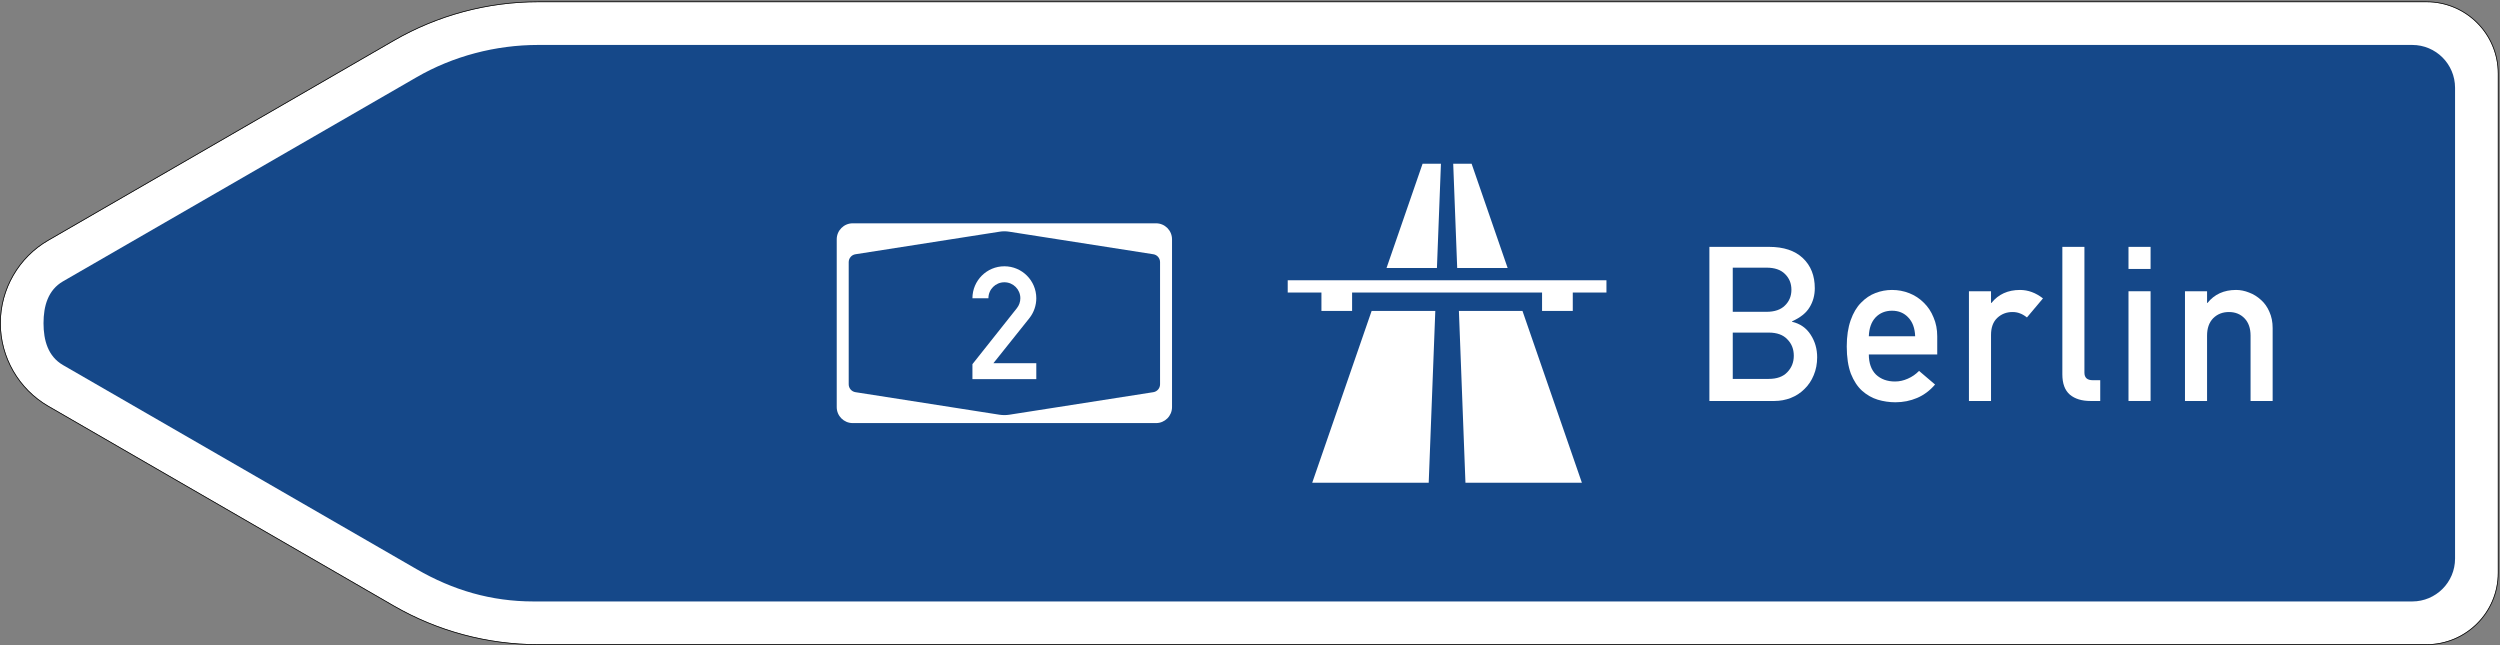
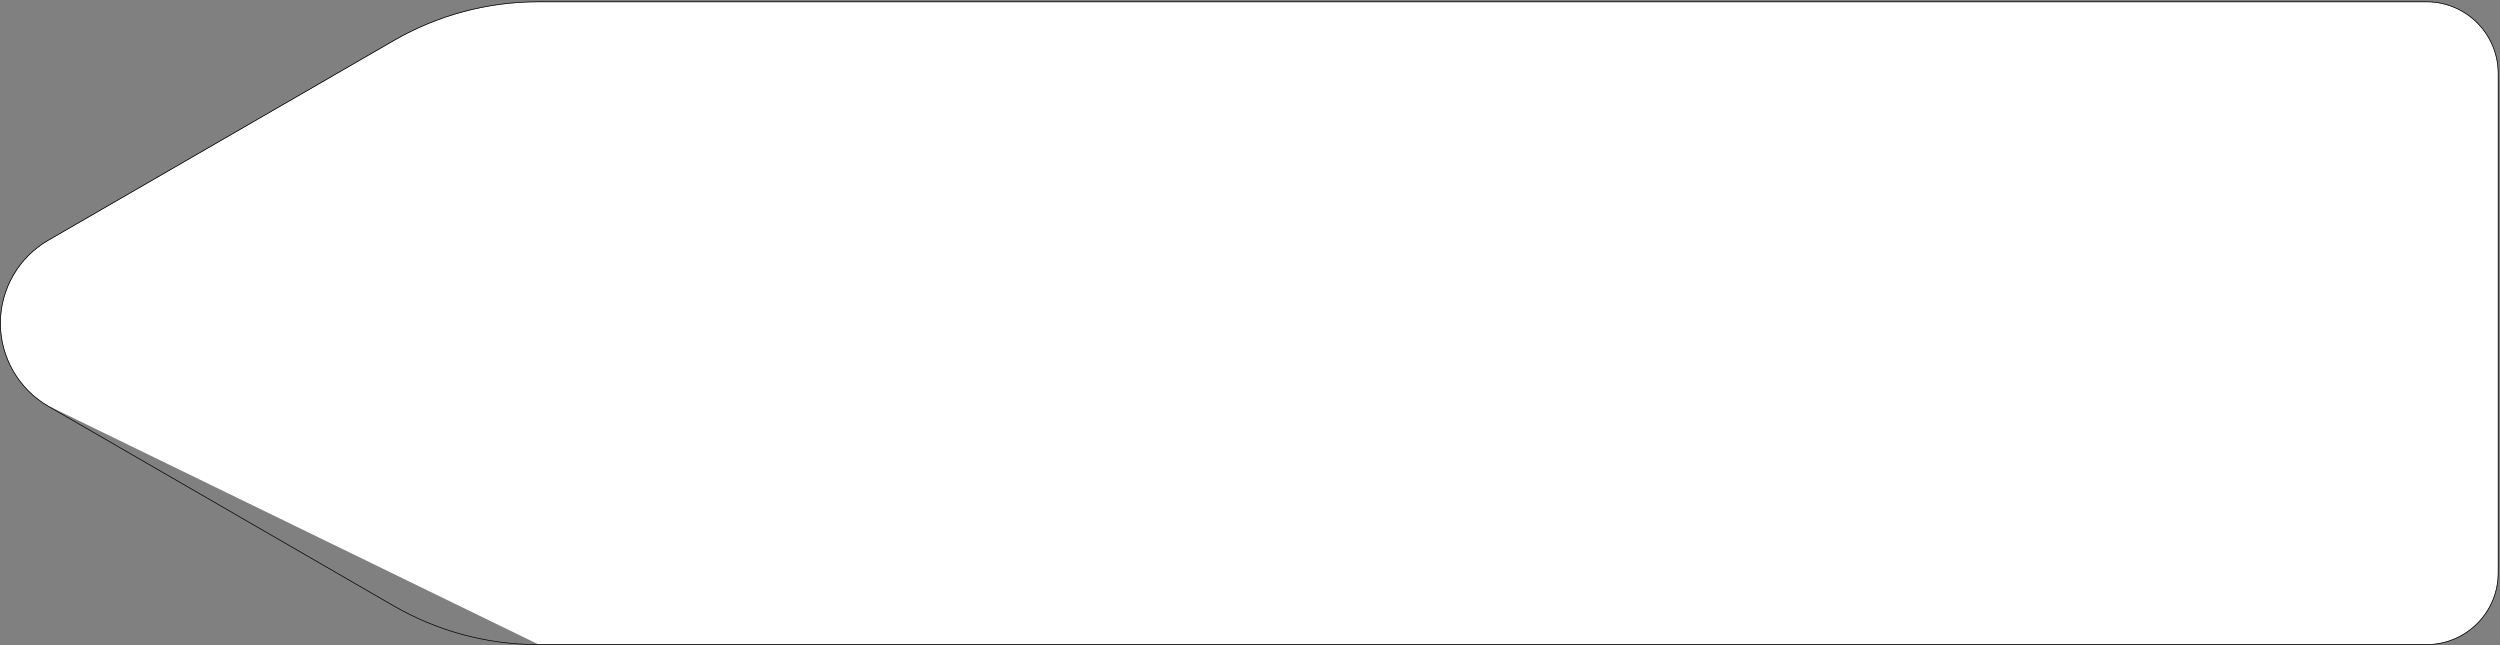
<svg xmlns="http://www.w3.org/2000/svg" viewBox="0 0 1752 452" height="452" width="1752" xml:space="preserve" version="1.1" id="svg9840">
  <rect x="0" y="0" width="1752" height="452" fill="#808080" stroke="none" />
  <defs id="defs9844" />
  <g transform="matrix(1.25,0,0,-1.25,0,452)" id="g9848">
    <g id="g9850">
-       <path id="path9852" style="fill:#ffffff;fill-opacity:1;fill-rule:nonzero;stroke:none" d="m 1360.402,360.401 c 22.09,0 40,-17.91 40,-40 l 0,-280 c 0,-22.094 -17.91,-40 -40,-40 l -1058.699,0 c -28.387,0 -56.351,7.515 -80.89,21.691 L 27.137,134.03 c -16.504,9.55 -26.735,27.3 -26.735,46.359 0,19.07 10.231,36.828 26.735,46.332 l 193.676,111.957 c 24.566,14.203 52.531,21.723 80.89,21.723 l 1058.699,0 z" />
-       <path id="path9854" style="fill:#154889;fill-opacity:1;fill-rule:evenodd;stroke:none" d="m 1352.402,336.401 c 13.254,0 24,-10.746 24,-24 l 0,-264 c 0,-13.254 -10.746,-24 -24,-24 l -1053.257,0 c -23.758,0 -45.165,6.269 -65.704,18.168 L 35.32,156.924 c -8.371,4.852 -10.922,13.789 -10.922,23.465 0,9.691 2.551,18.633 10.922,23.477 l 198.121,114.367 c 20.539,11.926 44.504,18.168 68.262,18.168 l 1050.699,0 z" />
+       <path id="path9852" style="fill:#ffffff;fill-opacity:1;fill-rule:nonzero;stroke:none" d="m 1360.402,360.401 c 22.09,0 40,-17.91 40,-40 l 0,-280 c 0,-22.094 -17.91,-40 -40,-40 l -1058.699,0 L 27.137,134.03 c -16.504,9.55 -26.735,27.3 -26.735,46.359 0,19.07 10.231,36.828 26.735,46.332 l 193.676,111.957 c 24.566,14.203 52.531,21.723 80.89,21.723 l 1058.699,0 z" />
      <path id="path9856" style="fill:#ffffff;fill-opacity:1;fill-rule:evenodd;stroke:none" d="m 478.051,236.401 170.09,0 c 4.929,0 8.941,-4.012 8.941,-8.957 l 0,-94.102 c 0,-4.933 -4.012,-8.941 -8.941,-8.941 l -170.09,0 c -4.93,0 -8.946,4.008 -8.946,8.941 l 0,94.102 c 0,4.945 4.016,8.957 8.946,8.957 z m 85.039,-4.477 c -0.918,0 -1.836,-0.074 -2.754,-0.234 l -80.715,-12.633 c -2.195,-0.34 -3.801,-2.211 -3.801,-4.426 l 0,-68.496 c 0,-2.195 1.606,-4.07 3.801,-4.41 l 80.715,-12.633 c 0.918,-0.14 1.836,-0.215 2.754,-0.215 0.93,0 1.851,0.075 2.785,0.215 l 80.719,12.633 c 2.172,0.34 3.777,2.215 3.777,4.41 l 0,68.496 c 0,2.215 -1.605,4.086 -3.777,4.426 l -80.719,12.633 c -0.934,0.16 -1.855,0.234 -2.785,0.234 z m 0,-19.613 c 9.894,0 17.898,-8.027 17.898,-17.922 0,-4.07 -1.383,-8.008 -3.898,-11.191 l -20.137,-25.207 24.035,0 0,-8.961 -35.804,0 0,8.402 24.921,31.398 c 1.258,1.579 1.942,3.543 1.942,5.559 0,4.965 -4.012,8.957 -8.957,8.957 -4.934,0 -8.945,-3.992 -8.945,-8.957 l -8.961,0 c 0,9.895 8.023,17.922 17.906,17.922 z" />
      <path id="path9858" style="fill:#ffffff;fill-opacity:1;fill-rule:evenodd;stroke:none" d="m 797.559,269.819 10.289,0 -2.25,-58.473 -28.254,0 20.215,58.473 z m 17.171,0 10.309,0 20.207,-58.473 -28.281,0 -2.235,58.473 z m -92.785,-65.356 178.692,0 0,-6.886 -18.875,0 0,-10.309 -17.223,0 0,10.309 -106.5,0 0,-10.309 -17.191,0 0,10.309 -18.903,0 0,6.886 z m 47.043,-17.195 35.7,0 -3.696,-96.313 -65.308,0 33.304,96.313 z m 48.934,0 35.644,0 33.305,-96.313 -65.281,0 -3.668,96.313 z" />
      <path id="path9860" style="fill:#ffffff;fill-opacity:1;fill-rule:nonzero;stroke:none" d="m 958.348,136.795 36.406,0 c 3.23,0 6.305,0.567 9.219,1.7 2.914,1.132 5.461,2.789 7.644,4.976 2.27,2.184 4.004,4.77 5.219,7.766 1.297,3.074 1.937,6.429 1.937,10.07 0,4.691 -1.21,8.898 -3.636,12.621 -2.426,3.801 -5.907,6.227 -10.438,7.277 l 0,0.247 c 4.692,2.101 7.973,4.73 9.828,7.886 1.946,3.153 2.914,6.715 2.914,10.676 0,7.039 -2.222,12.66 -6.675,16.867 -4.45,4.207 -10.754,6.313 -18.926,6.313 l -33.492,0 0,-86.399 z m 33.25,38.344 c 4.613,0 8.086,-1.254 10.433,-3.762 2.43,-2.425 3.645,-5.5 3.645,-9.222 0,-3.641 -1.215,-6.715 -3.645,-9.219 -2.347,-2.508 -5.82,-3.762 -10.433,-3.762 l -20.145,0 0,25.965 20.145,0 z m -1.211,36.402 c 4.523,0 7.961,-1.171 10.308,-3.515 2.426,-2.348 3.645,-5.301 3.645,-8.86 0,-3.558 -1.219,-6.511 -3.645,-8.859 -2.347,-2.344 -5.785,-3.519 -10.308,-3.519 l -18.934,0 0,24.753 18.934,0 z" />
      <path id="path9862" style="fill:#ffffff;fill-opacity:1;fill-rule:nonzero;stroke:none" d="m 1086.09,162.885 0,10.192 c 0,3.882 -0.692,7.402 -2.067,10.558 -1.293,3.235 -3.113,5.985 -5.46,8.25 -2.34,2.348 -5.051,4.125 -8.129,5.34 -3.075,1.211 -6.313,1.82 -9.707,1.82 -3.157,0 -6.231,-0.566 -9.219,-1.699 -2.996,-1.133 -5.703,-2.953 -8.129,-5.461 -2.434,-2.426 -4.371,-5.703 -5.828,-9.828 -1.453,-4.125 -2.188,-9.019 -2.188,-14.684 0,-6.066 0.774,-11.164 2.313,-15.289 1.613,-4.043 3.715,-7.238 6.304,-9.586 2.668,-2.347 5.583,-4.003 8.739,-4.976 3.234,-0.969 6.551,-1.453 9.953,-1.453 4.281,0 8.332,0.808 12.133,2.426 3.797,1.617 7.16,4.125 10.066,7.523 l -8.976,7.645 c -1.782,-1.86 -3.883,-3.317 -6.309,-4.368 -2.348,-1.054 -4.734,-1.578 -7.156,-1.578 -4.375,0 -7.934,1.293 -10.684,3.883 -2.668,2.668 -4.004,6.43 -4.004,11.285 l 38.348,0 z m -38.348,10.192 c 0.16,4.531 1.414,8.05 3.766,10.558 2.422,2.508 5.5,3.762 9.219,3.762 3.718,0 6.753,-1.254 9.097,-3.762 2.434,-2.508 3.727,-6.027 3.891,-10.558 l -25.973,0 z" />
      <path id="path9864" style="fill:#ffffff;fill-opacity:1;fill-rule:nonzero;stroke:none" d="m 1103.871,136.795 12.375,0 0,37.012 c 0,4.203 1.18,7.398 3.52,9.586 2.347,2.184 5.179,3.273 8.496,3.273 1.539,0 2.914,-0.242 4.125,-0.726 1.211,-0.406 2.547,-1.172 4.004,-2.305 l 8.98,10.676 c -4.047,3.156 -8.332,4.734 -12.859,4.734 -6.797,0 -12.141,-2.425 -16.024,-7.281 l -0.242,0 0,6.551 -12.375,0 0,-61.52 z" />
-       <path id="path9866" style="fill:#ffffff;fill-opacity:1;fill-rule:nonzero;stroke:none" d="m 1156.234,151.721 c 0,-5.18 1.414,-8.98 4.246,-11.406 2.833,-2.348 6.672,-3.52 11.532,-3.52 l 5.461,0 0,11.649 -4.25,0 c -3.075,0 -4.614,1.418 -4.614,4.246 l 0,70.504 -12.375,0 0,-71.473 z" />
      <path id="path9868" style="fill:#ffffff;fill-opacity:1;fill-rule:nonzero;stroke:none" d="m 1193.32,136.795 12.379,0 0,61.52 -12.379,0 0,-61.52 z m 0,74.02 12.379,0 0,12.379 -12.379,0 0,-12.379 z" />
-       <path id="path9870" style="fill:#ffffff;fill-opacity:1;fill-rule:nonzero;stroke:none" d="m 1224.988,136.795 12.379,0 0,36.645 c 0,4.125 1.137,7.363 3.395,9.707 2.347,2.348 5.301,3.519 8.859,3.519 3.559,0 6.477,-1.171 8.738,-3.519 2.27,-2.344 3.399,-5.582 3.399,-9.707 l 0,-36.645 12.379,0 0,40.895 c 0,3.394 -0.61,6.43 -1.824,9.098 -1.133,2.671 -2.711,4.894 -4.727,6.675 -2.027,1.86 -4.25,3.235 -6.68,4.125 -2.426,0.973 -4.851,1.457 -7.277,1.457 -6.793,0 -12.137,-2.425 -16.02,-7.281 l -0.242,0 0,6.551 -12.379,0 0,-61.52 z" />
      <path id="path9872" style="fill:#000000;fill-opacity:1;fill-rule:nonzero;stroke:none" d="m 1360.402,360.799 c 22.305,0 40.399,-18.09 40.399,-40.398 l 0,-280 c 0,-22.309 -18.094,-40.403 -40.399,-40.403 l -1058.699,0 c -28.457,0 -56.492,7.54 -81.09,21.75 L 26.934,133.686 C 10.309,143.307 0,161.19 0,180.389 c 0,19.215 10.309,37.106 26.934,46.68 l 193.679,111.957 c 24.625,14.238 52.66,21.773 81.09,21.773 l 1058.699,0 z m 0,-0.398 -1058.699,0 c -28.359,0 -56.324,-7.52 -80.89,-21.723 L 27.137,226.721 C 10.633,217.217 0.402,199.459 0.402,180.389 0.402,161.33 10.633,143.58 27.137,134.03 L 220.813,22.092 C 245.352,7.916 273.316,0.401 301.703,0.401 l 1058.699,0 c 22.09,0 40,17.906 40,40 l 0,280 c 0,22.09 -17.91,40 -40,40 z" />
    </g>
  </g>
</svg>